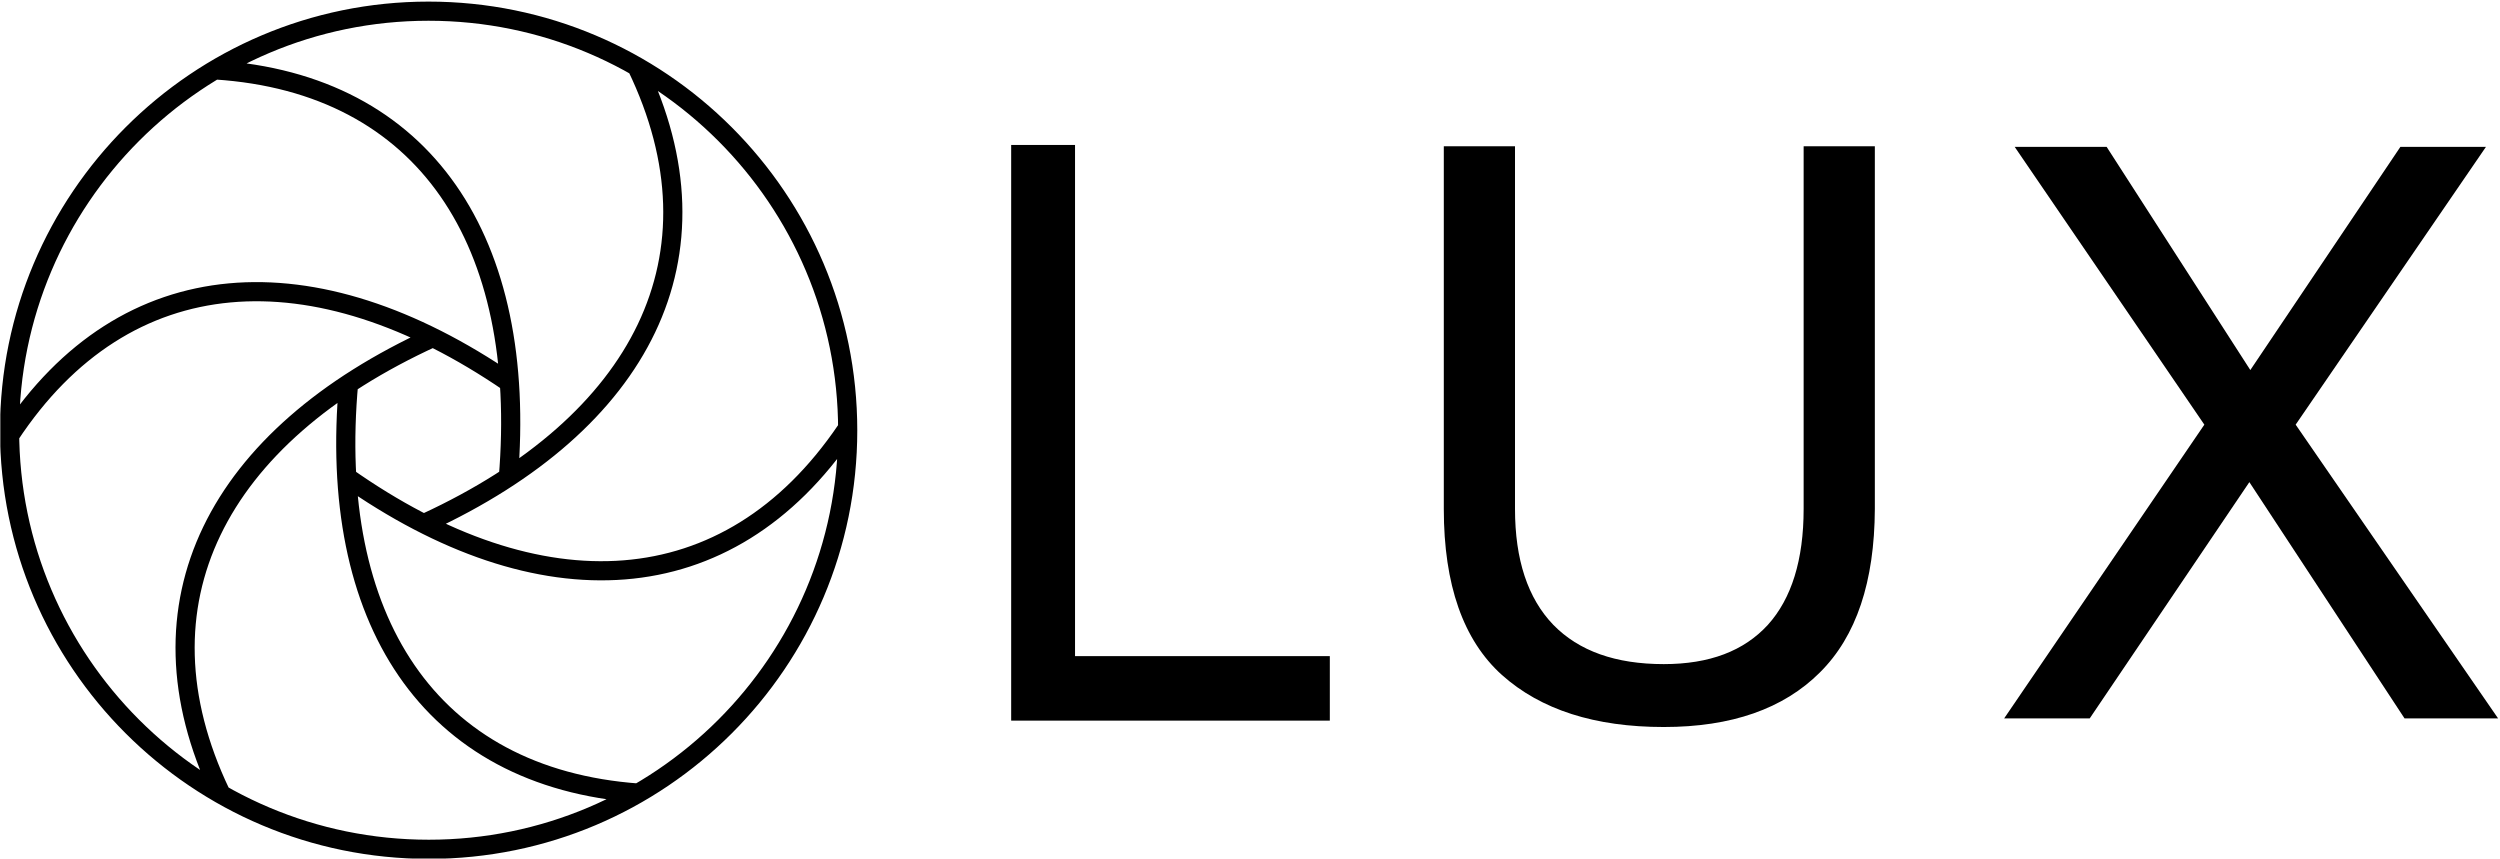
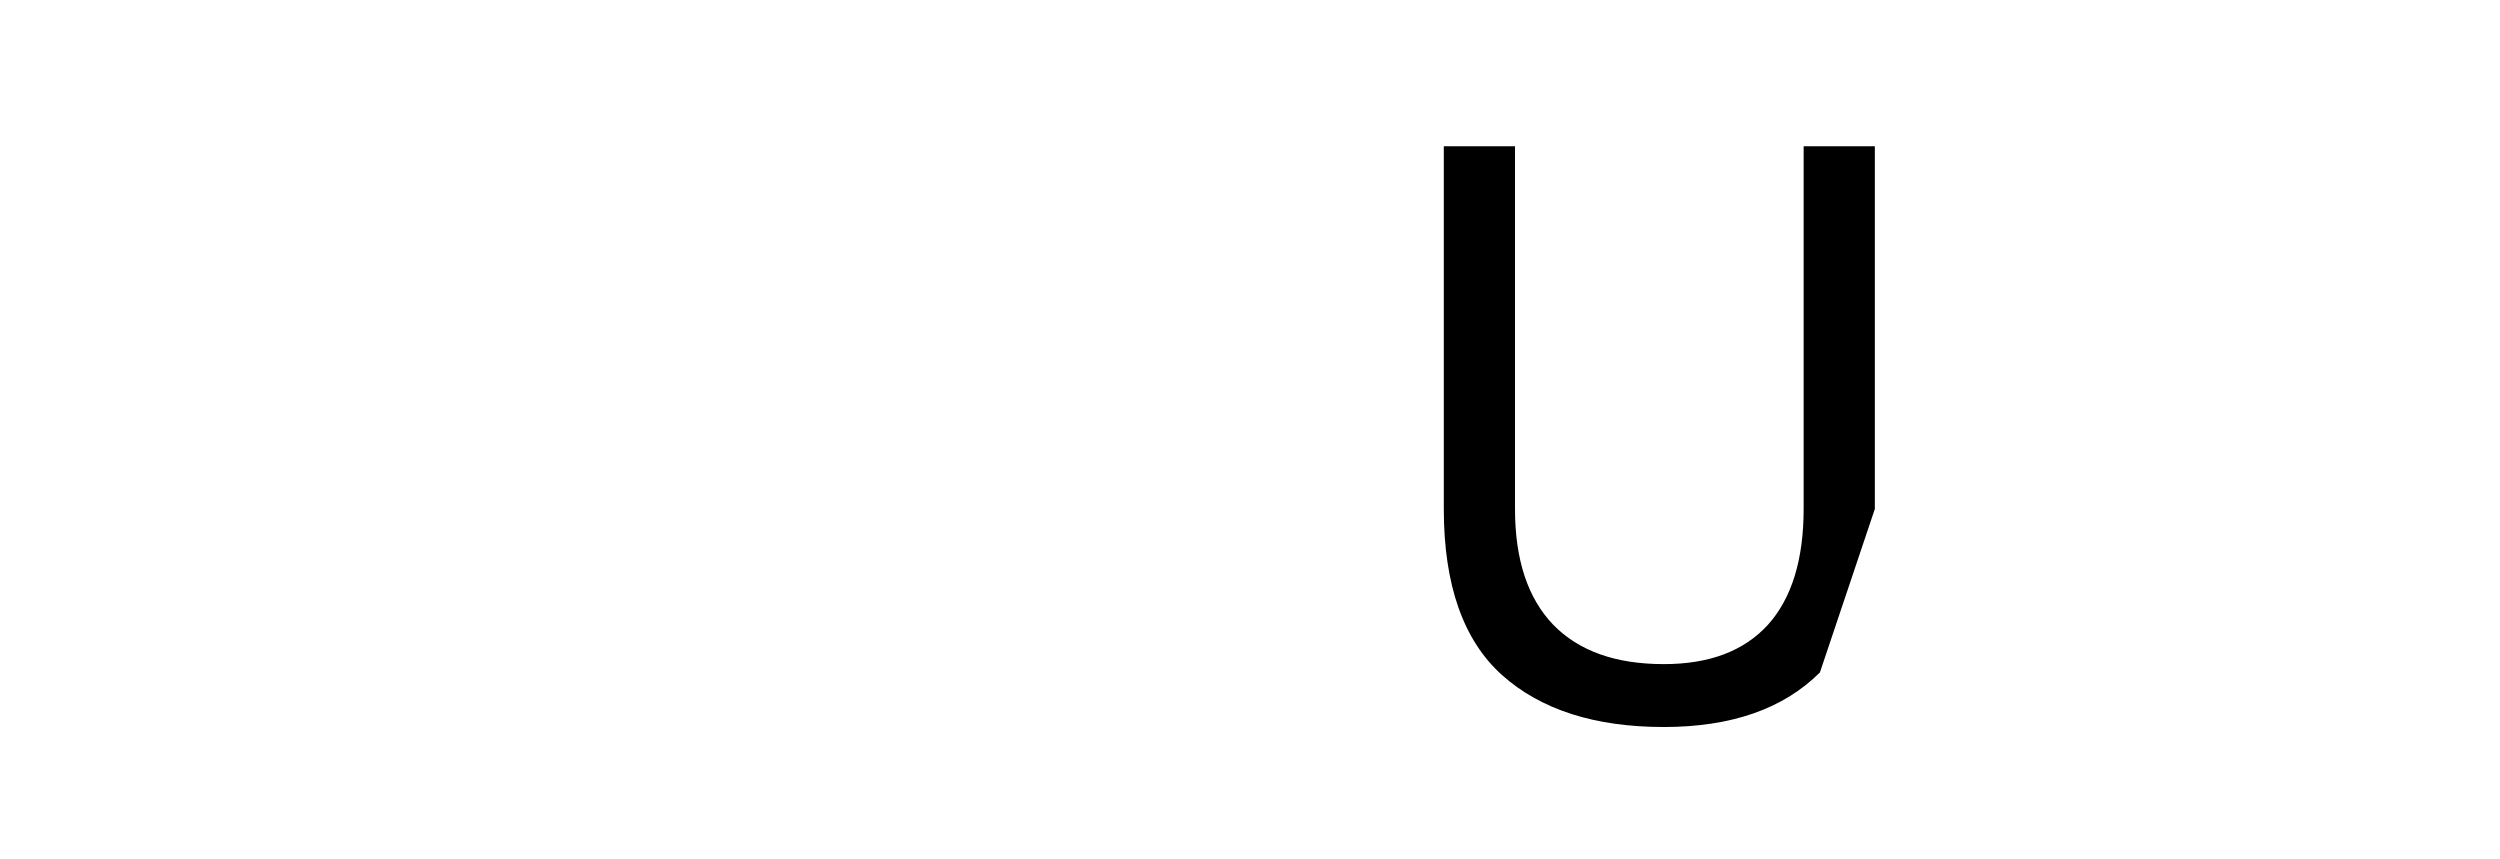
<svg xmlns="http://www.w3.org/2000/svg" xmlns:xlink="http://www.w3.org/1999/xlink" version="1.1" id="Layer_1" x="0px" y="0px" viewBox="0 0 783 269" style="enable-background:new 0 0 783 269;" xml:space="preserve">
  <style type="text/css">
	.st0{clip-path:url(#SVGID_2_);fill:none;stroke:#000000;stroke-width:6;stroke-miterlimit:10;}
</style>
  <g>
    <defs>
      <rect id="SVGID_1_" x="0.1" y="0.5" width="782.3" height="268.4" />
    </defs>
    <clipPath id="SVGID_2_">
      <use xlink:href="#SVGID_1_" style="overflow:visible;" />
    </clipPath>
-     <path class="st0" d="M135.6,105.7C68,136.6,40.7,188.9,69.1,248.4 M159.6,119.9C98.3,77.9,39.3,81.3,3,136.4 M159.2,149.8   c6.2-74-25.9-123.6-91.7-127.9 M133.4,163.7c67.5-31.2,94.7-83.5,66-142.9 M108.3,149.2C169,192,228,189.3,265,134.8 M109.2,119.8   c-6.8,74,25,123.8,90.8,128.6 M265.5,134.8c0,72.5-58.8,131.2-131.2,131.2C61.8,266,3,207.2,3,134.8S61.8,3.5,134.2,3.5   C206.7,3.5,265.5,62.3,265.5,134.8z" />
  </g>
-   <path d="M570,210.6c-11.4,11.4-27.7,17.1-48.9,17.1c-21.6,0-38.5-5.4-50.7-16.3c-12.1-10.9-18.2-28.2-18.2-52V45.8h22.3v113.6  c0,15.9,4,28,12,36.3c8,8.2,19.5,12.3,34.6,12.3c14.3,0,25.1-4.1,32.6-12.3c7.4-8.2,11.2-20.3,11.2-36.3V45.8h22.3v113.6  C587.1,182.2,581.4,199.3,570,210.6" />
-   <polyline points="631,46 659.8,46 704.8,115.9 751.8,46 778.6,46 719,133 782.4,225 753.1,225 704.5,151 654.5,225 627.7,225   690.4,133 631,46 " />
-   <polyline points="336.7,45.4 336.7,205.5 416.5,205.5 416.5,225.7 316.7,225.7 316.7,45.4 336.7,45.4 " />
+   <path d="M570,210.6c-11.4,11.4-27.7,17.1-48.9,17.1c-21.6,0-38.5-5.4-50.7-16.3c-12.1-10.9-18.2-28.2-18.2-52V45.8h22.3v113.6  c0,15.9,4,28,12,36.3c8,8.2,19.5,12.3,34.6,12.3c14.3,0,25.1-4.1,32.6-12.3c7.4-8.2,11.2-20.3,11.2-36.3V45.8h22.3v113.6  " />
</svg>